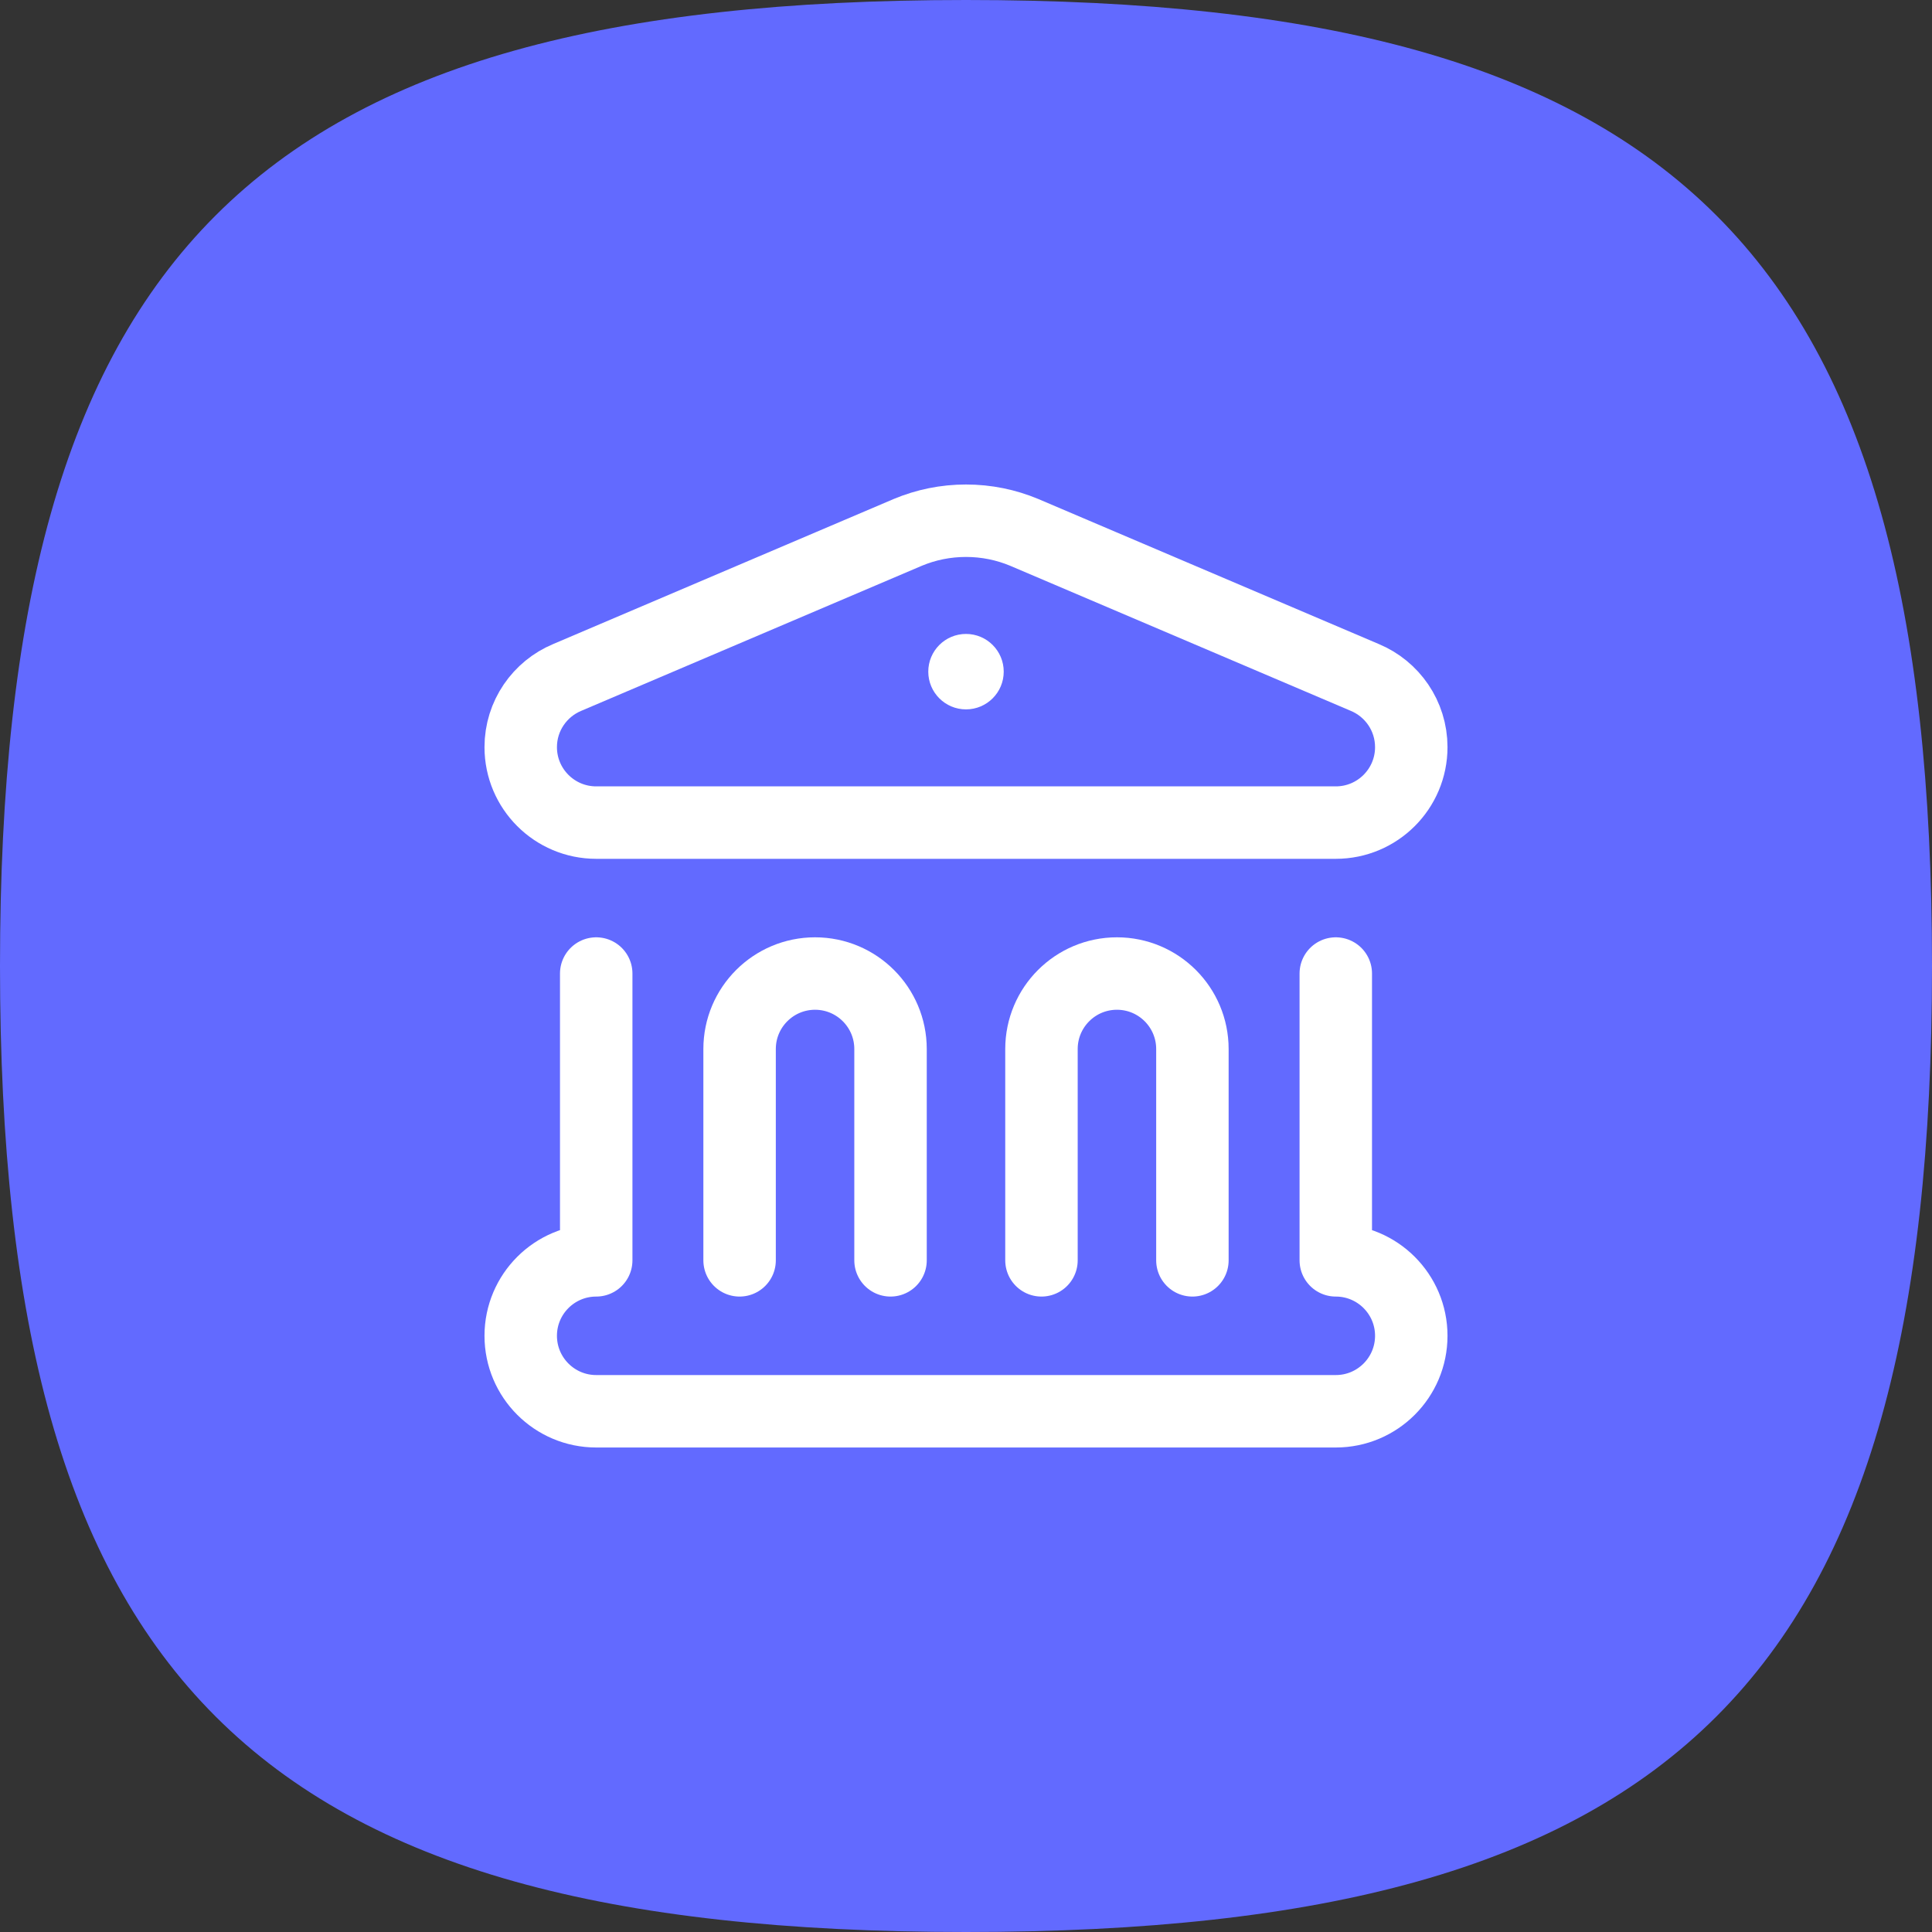
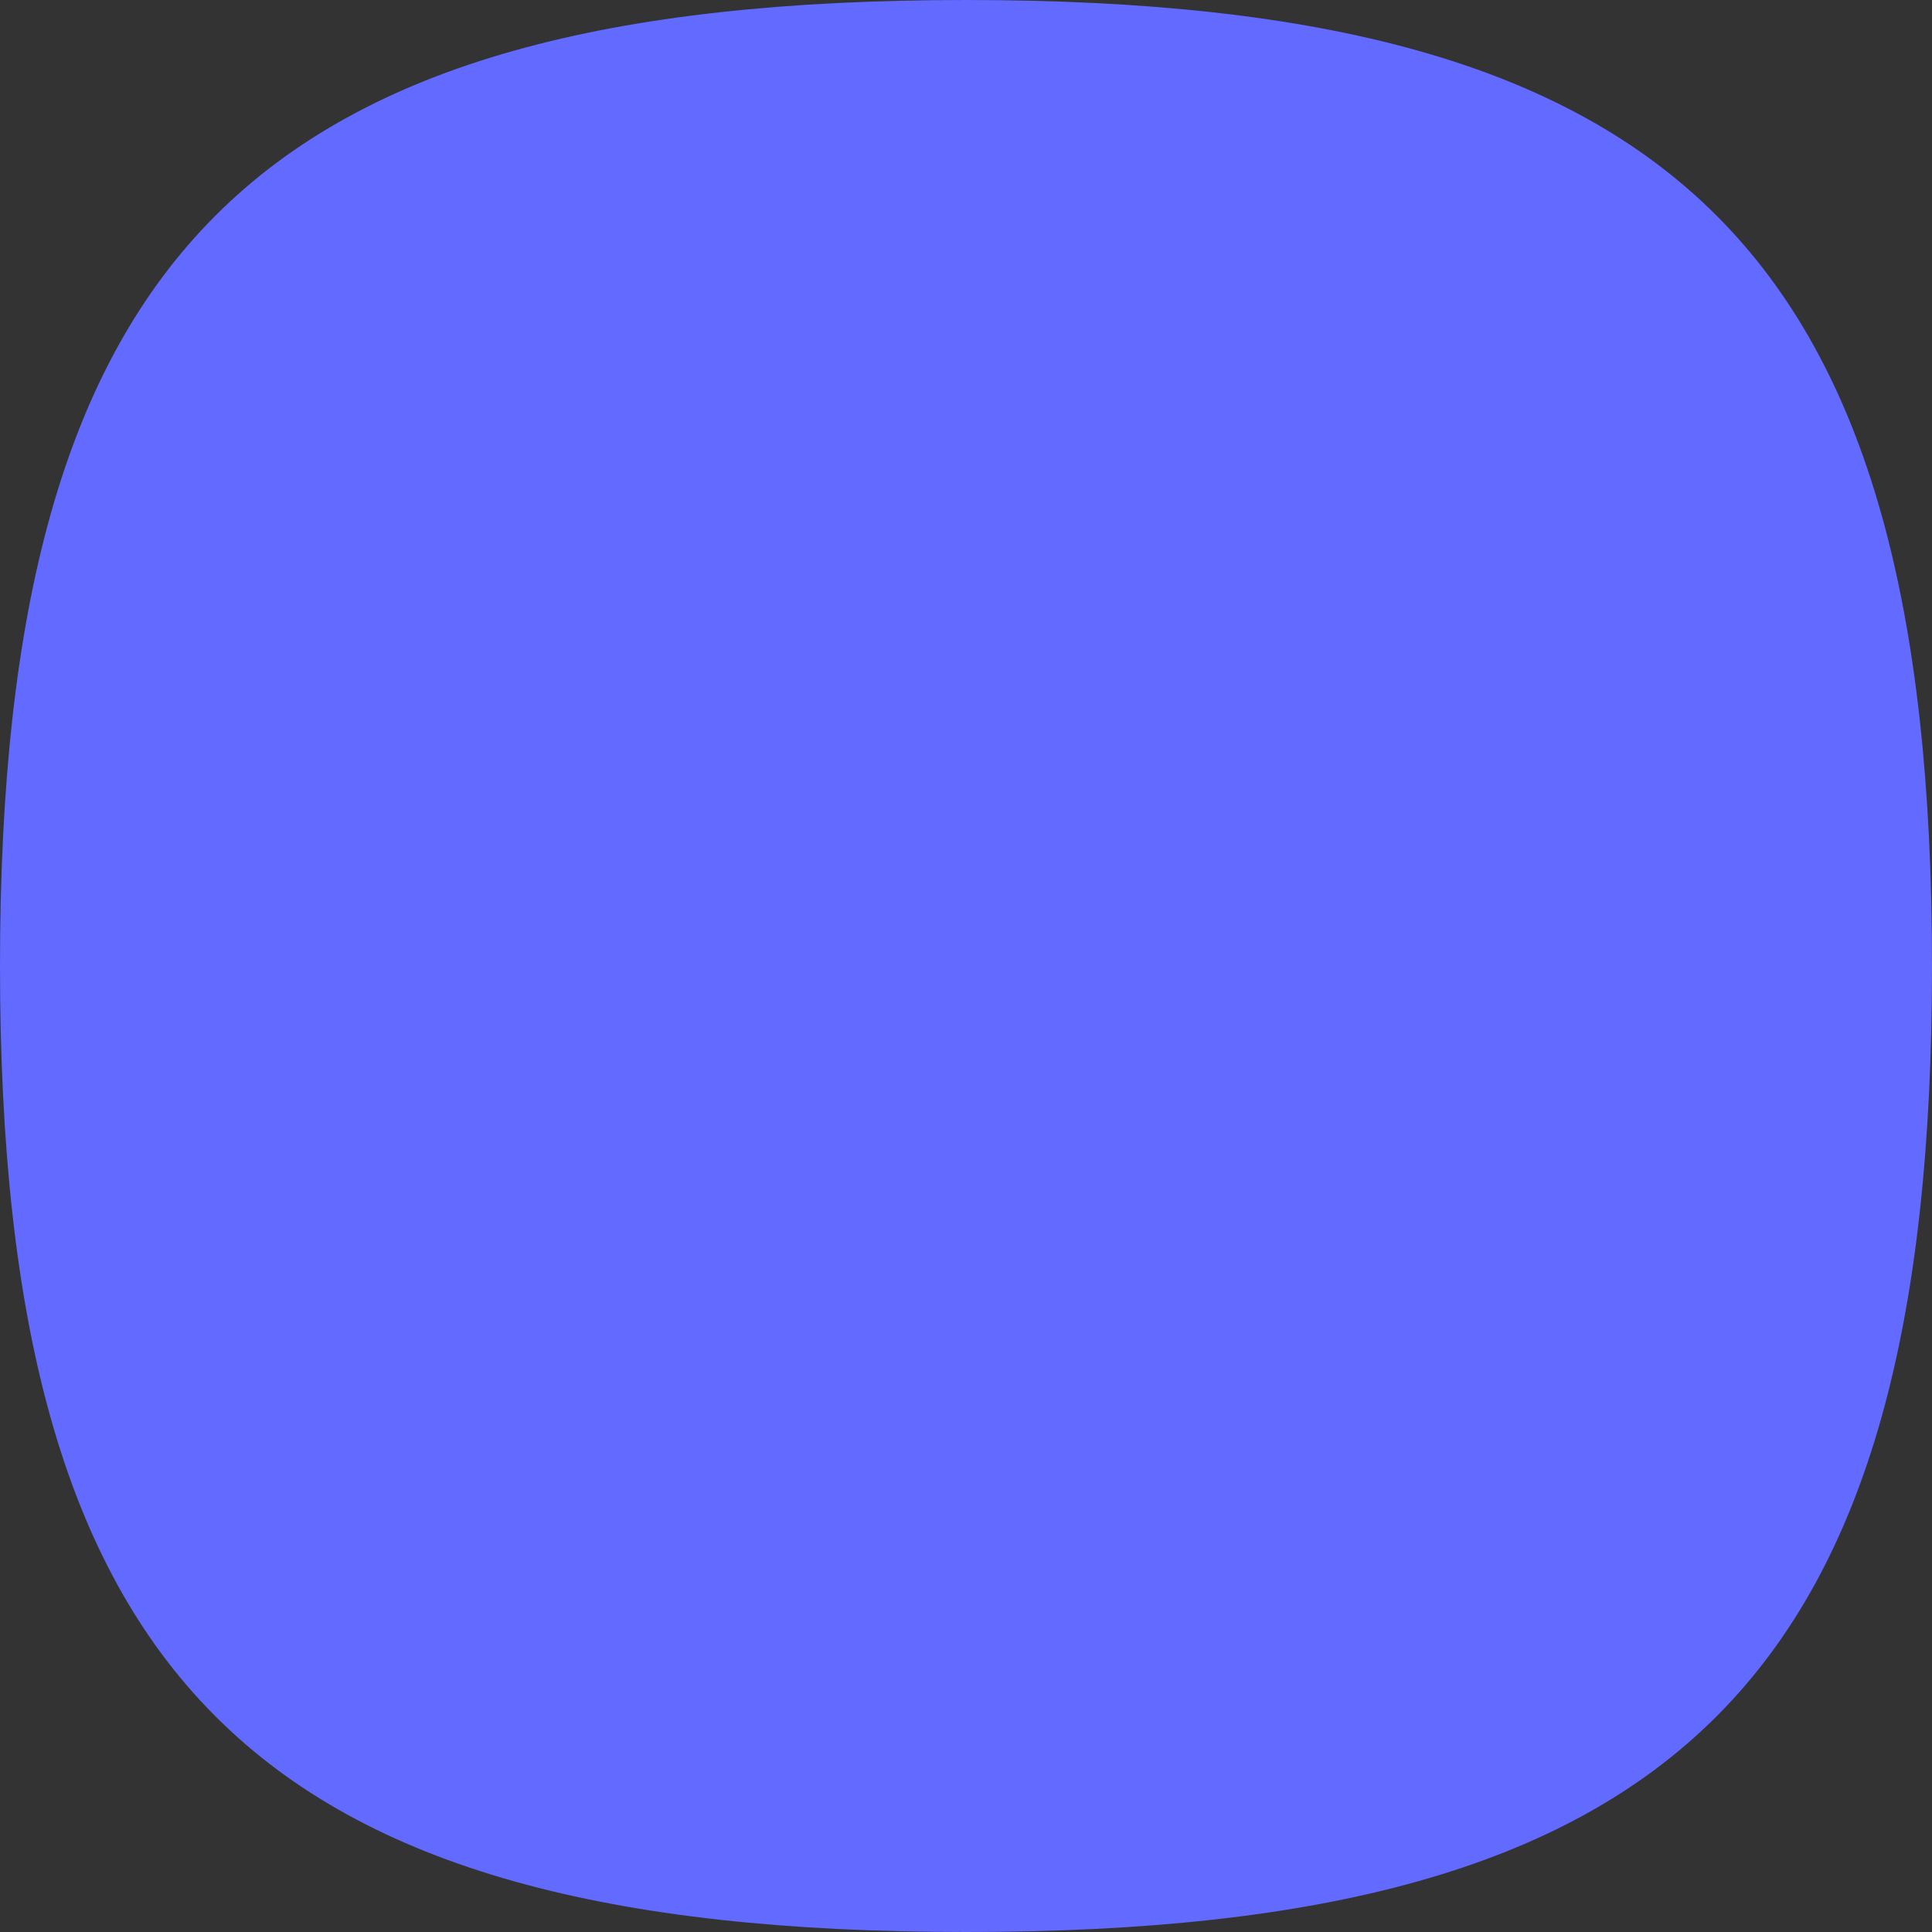
<svg xmlns="http://www.w3.org/2000/svg" width="80" height="80" viewBox="0 0 80 80" fill="none">
  <rect x="0" y="0" width="80" height="80" fill="#333333" stroke="none" />
  <path fill-rule="evenodd" clip-rule="evenodd" d="M40 0C10.467 0 0 10.465 0 40C0 69.531 10.467 80 40 80C69.533 80 80 69.531 80 40C80 10.465 69.533 0 40 0Z" fill="#626AFF" />
  <g clip-path="url(#clip0_2003_25)">
-     <path d="M56.514 28.052L42.402 22.041C41.663 21.733 40.851 21.562 40 21.562C39.149 21.562 38.337 21.733 37.598 22.041L23.486 28.052C22.357 28.523 21.562 29.637 21.562 30.938C21.562 32.663 22.962 34.062 24.688 34.062H55.312C57.038 34.062 58.438 32.663 58.438 30.938C58.438 29.637 57.643 28.523 56.514 28.052Z" stroke="white" stroke-width="3" stroke-miterlimit="10" stroke-linecap="round" stroke-linejoin="round" />
    <circle cx="40" cy="27.812" r="1.562" fill="white" />
-     <path d="M24.688 40.312V52.188C22.962 52.188 21.562 53.587 21.562 55.312C21.562 57.038 22.962 58.438 24.688 58.438H55.312C57.038 58.438 58.438 57.038 58.438 55.312C58.438 53.587 57.038 52.188 55.312 52.188V40.312" stroke="white" stroke-width="3" stroke-miterlimit="10" stroke-linecap="round" stroke-linejoin="round" />
-     <path d="M36.875 52.188V43.438C36.875 41.712 35.476 40.312 33.75 40.312C32.024 40.312 30.625 41.712 30.625 43.438V52.188" stroke="white" stroke-width="3" stroke-miterlimit="10" stroke-linecap="round" stroke-linejoin="round" />
-     <path d="M49.375 52.188V43.438C49.375 41.712 47.976 40.312 46.25 40.312C44.524 40.312 43.125 41.712 43.125 43.438V52.188" stroke="white" stroke-width="3" stroke-miterlimit="10" stroke-linecap="round" stroke-linejoin="round" />
  </g>
  <defs>
    <clipPath id="clip0_2003_25">
-       <rect width="40" height="40" fill="white" transform="translate(20 20)" />
-     </clipPath>
+       </clipPath>
  </defs>
</svg>